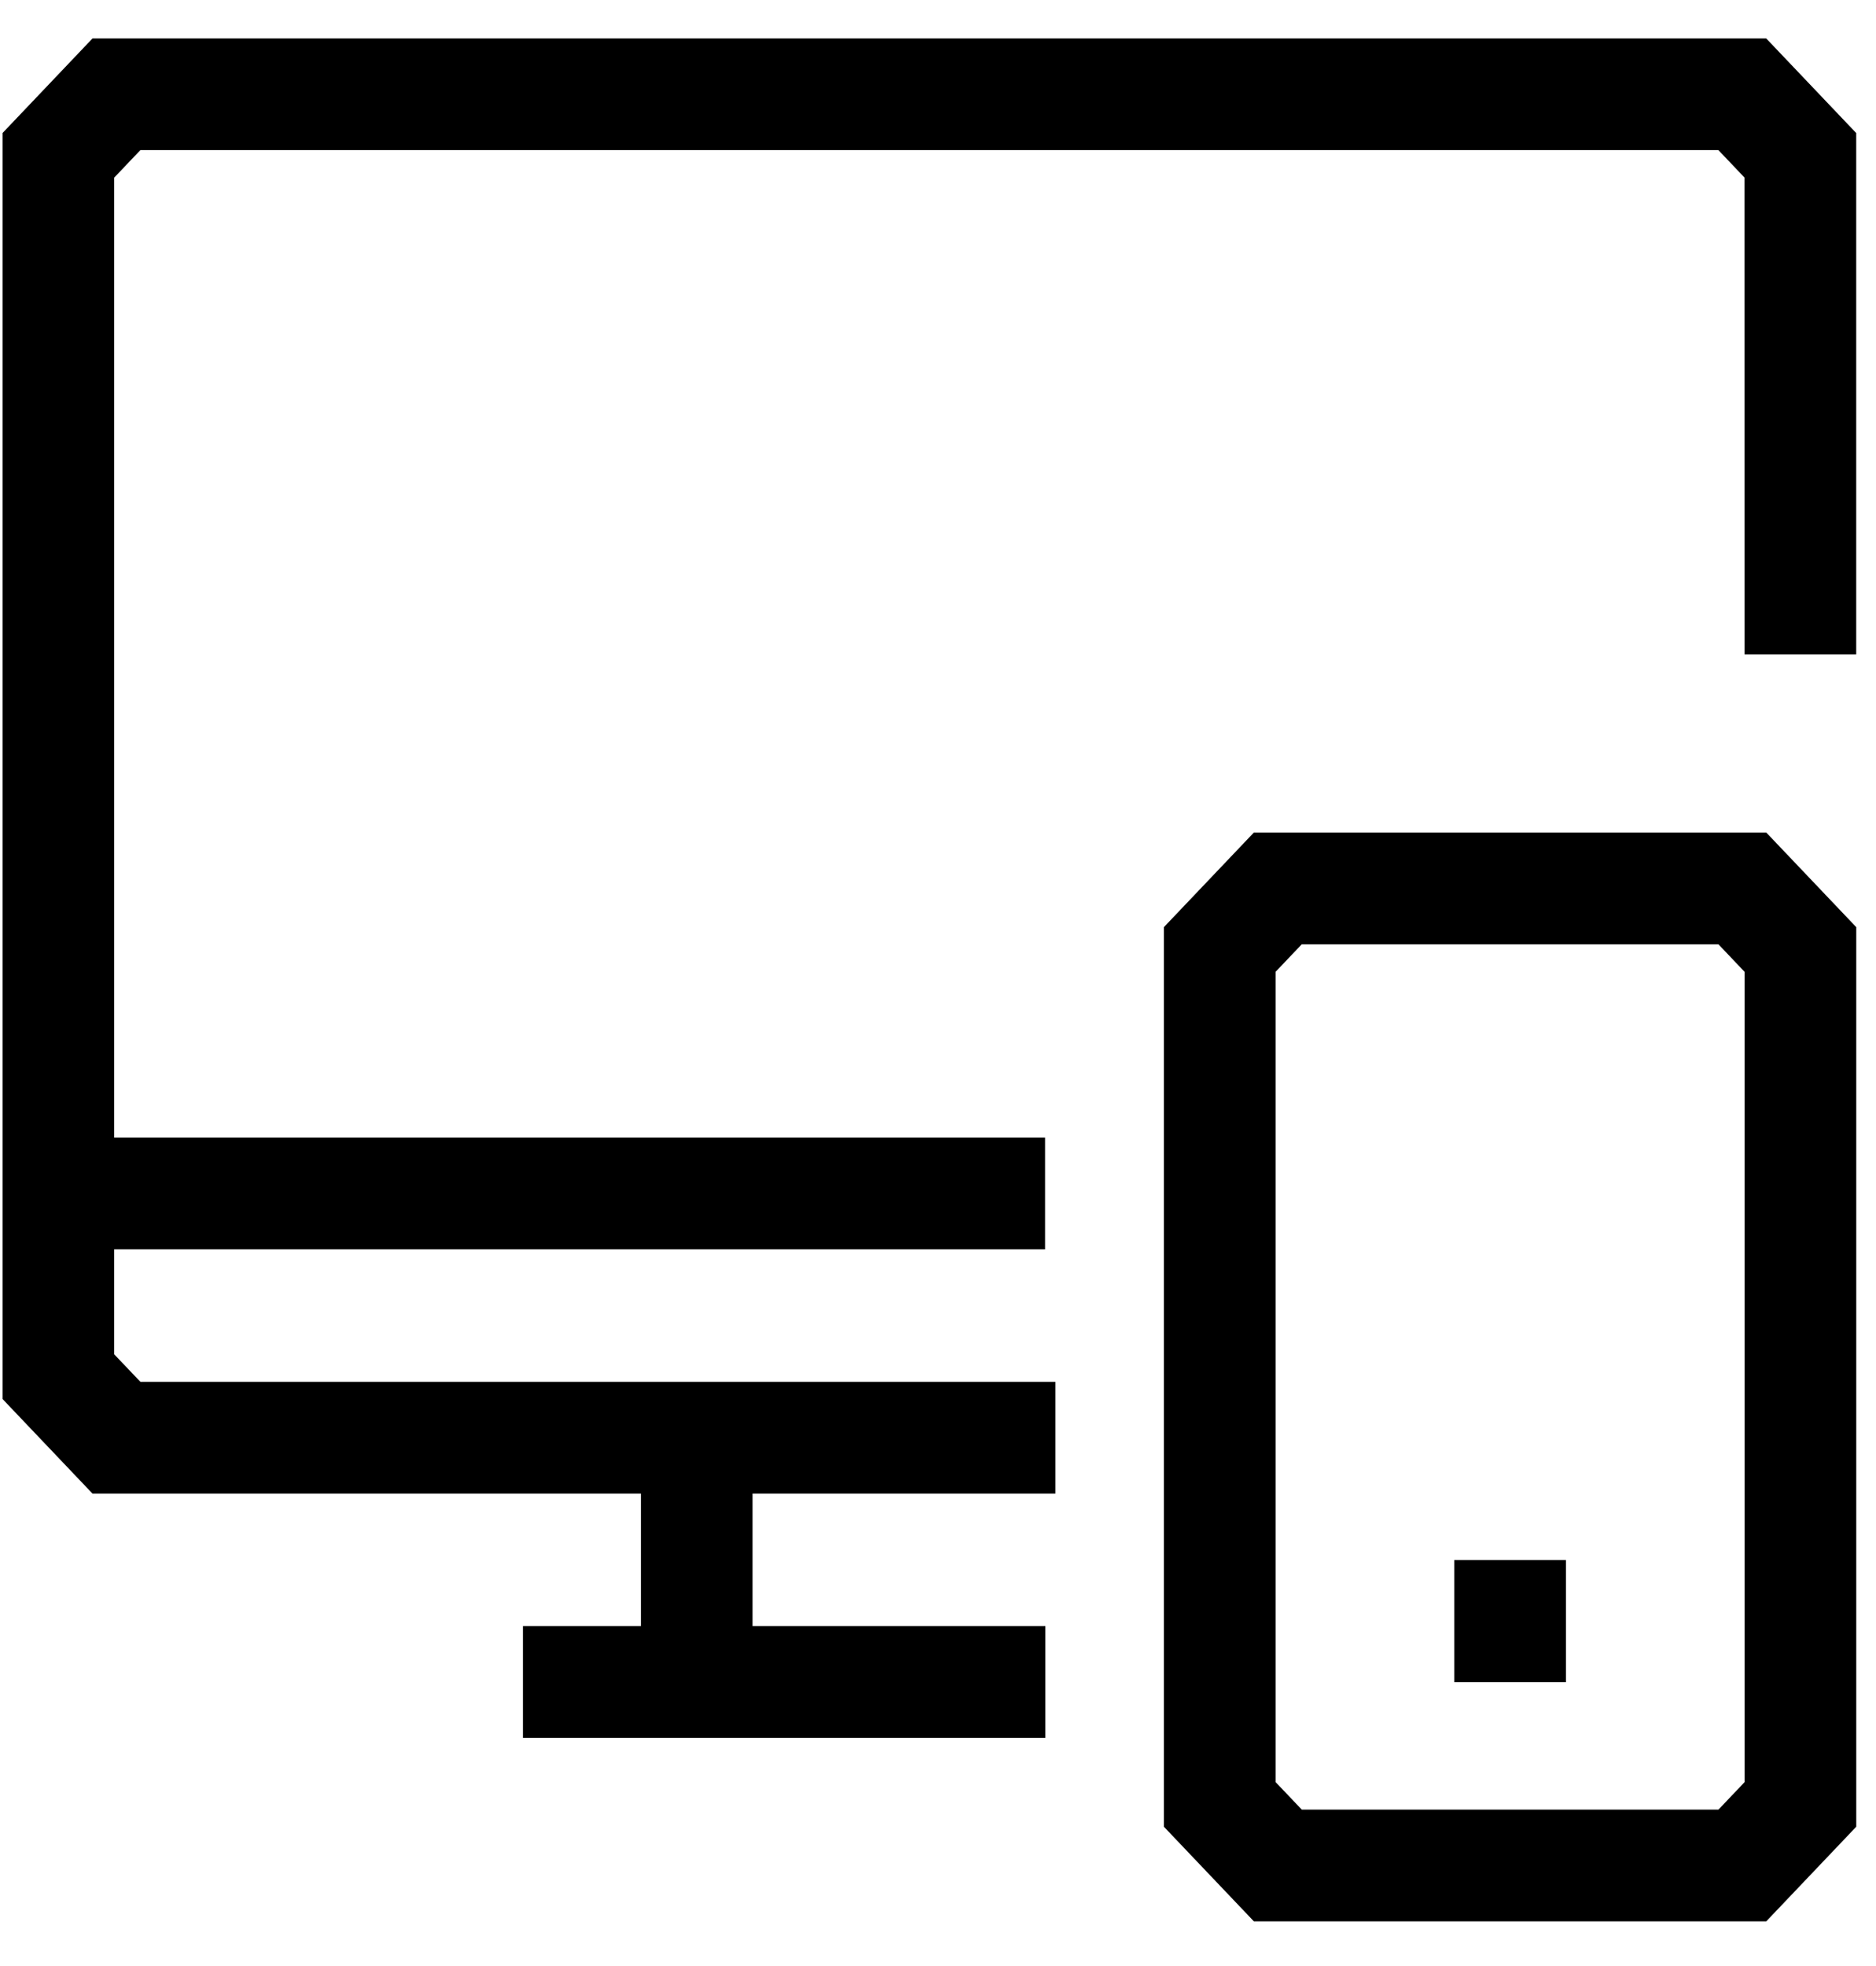
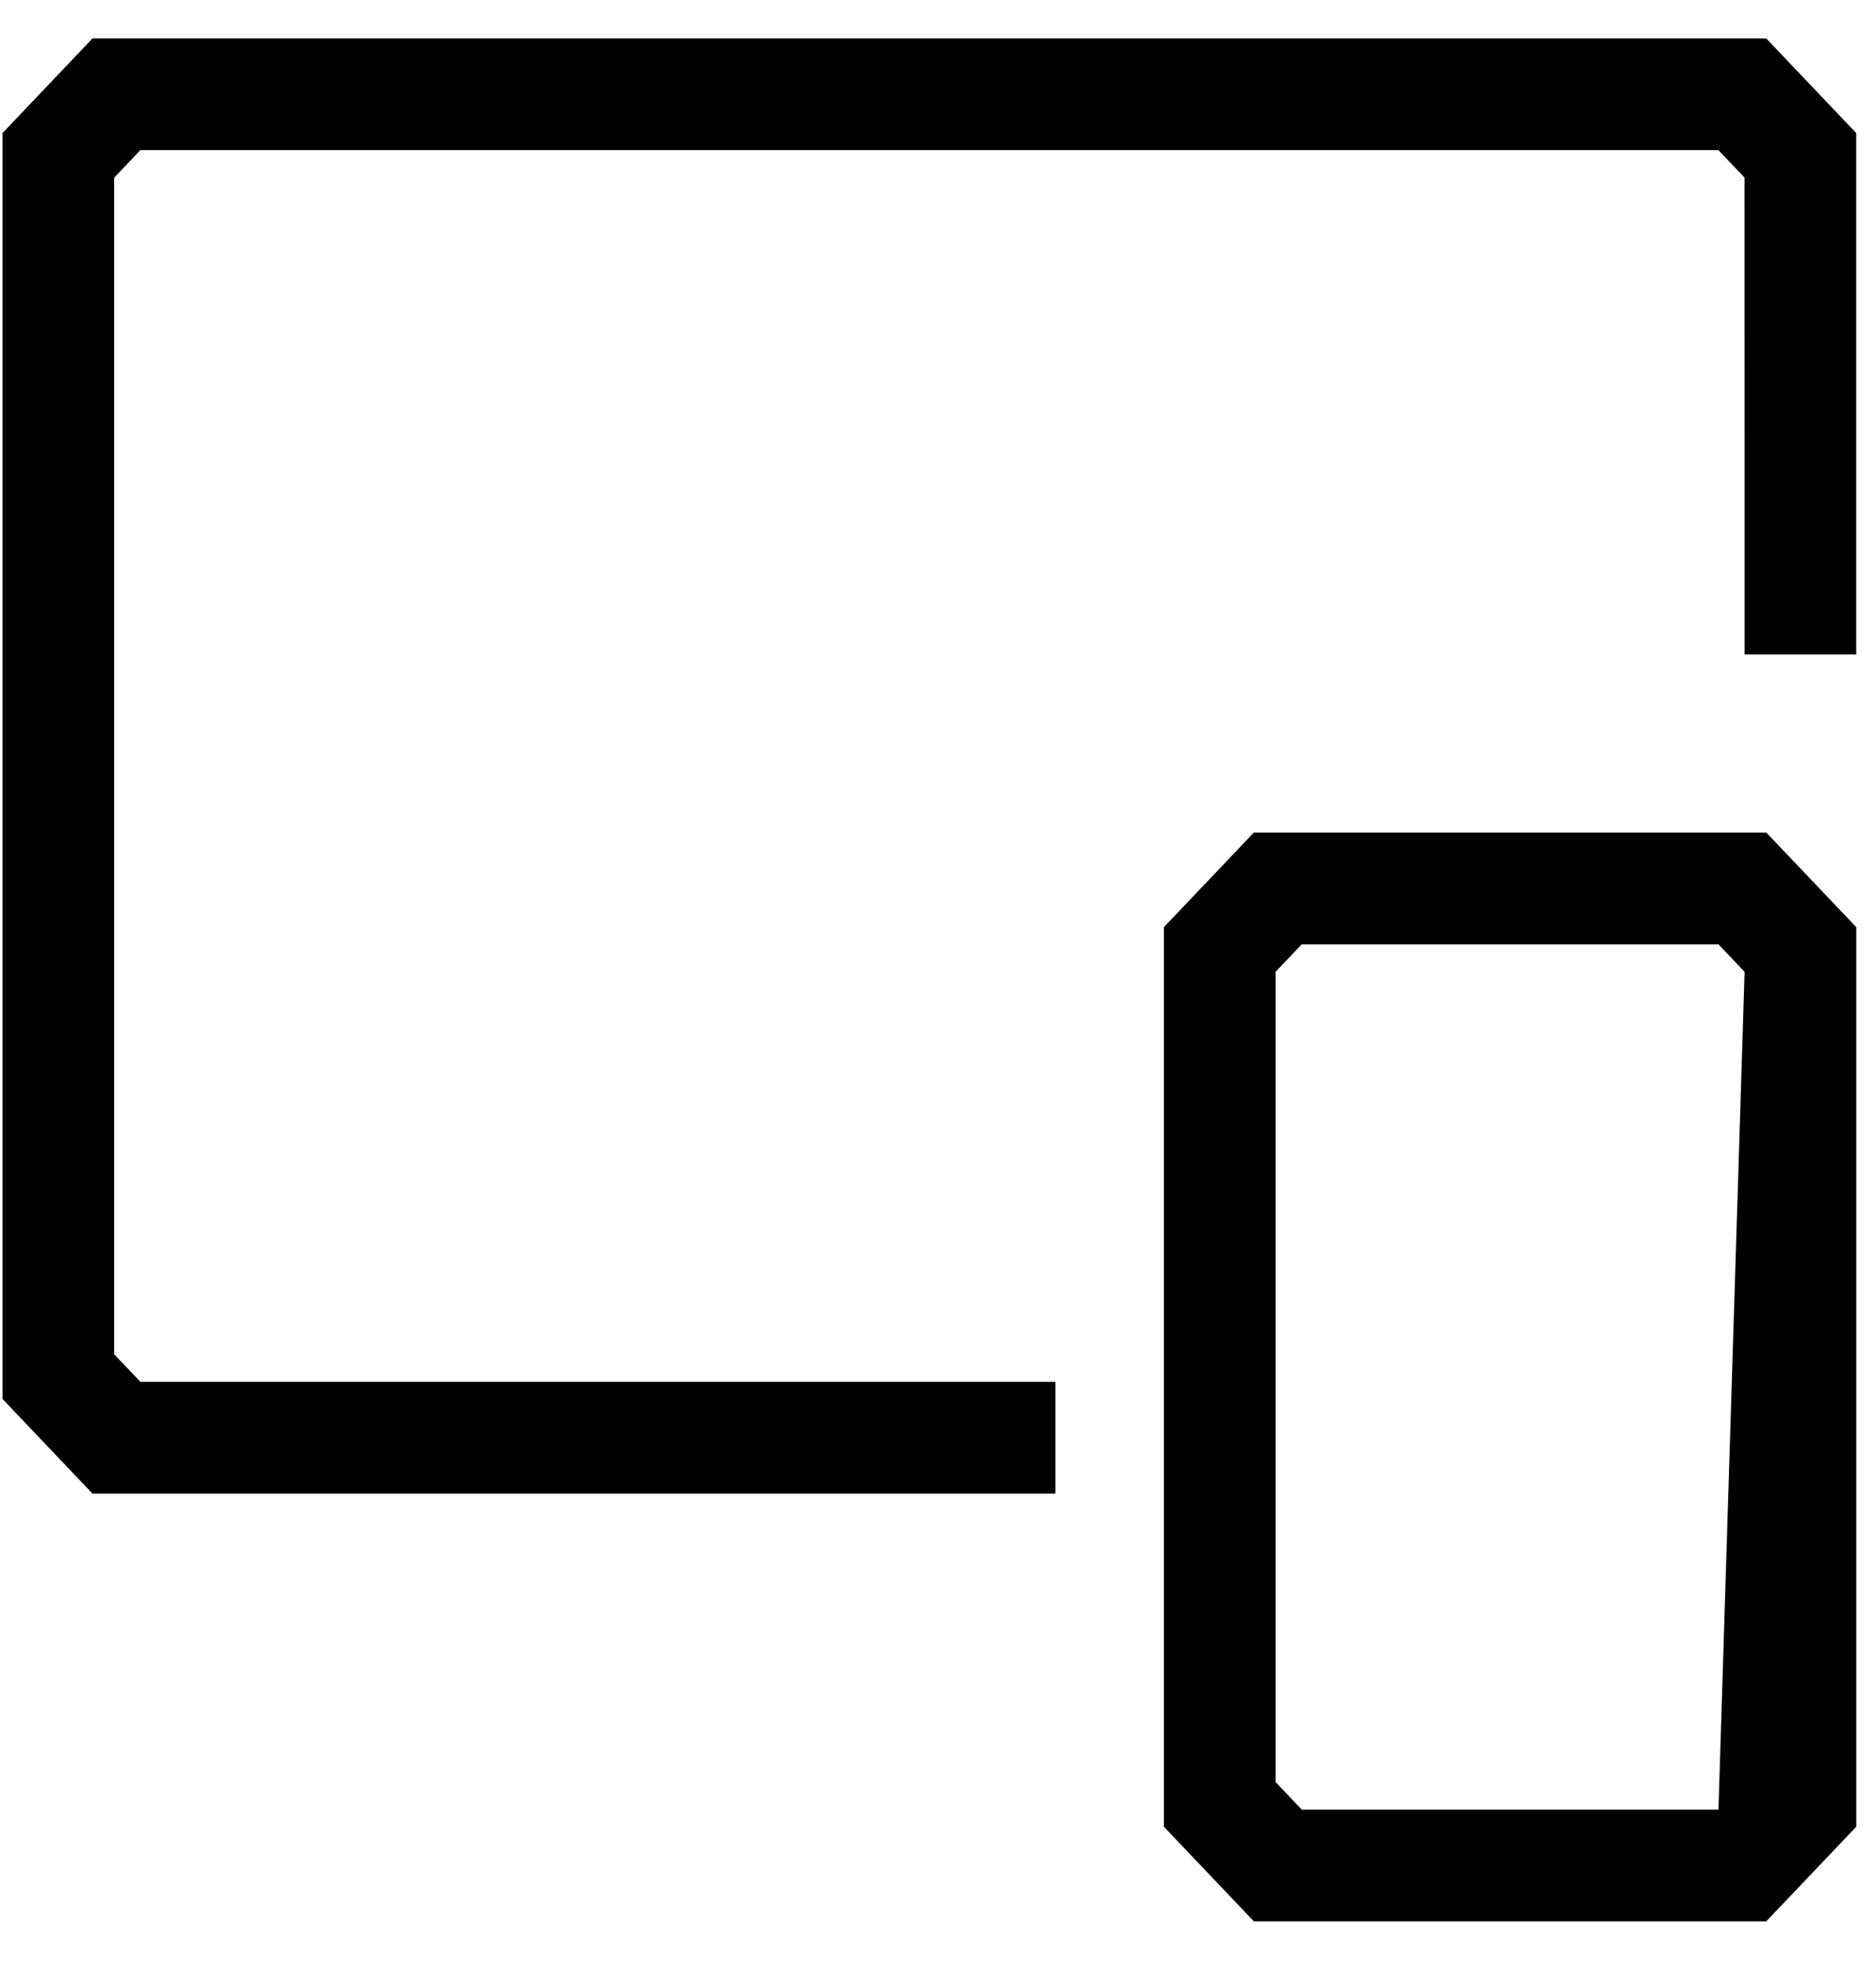
<svg xmlns="http://www.w3.org/2000/svg" class="fill-current text-gray-500 w-8 inline-block" viewBox="0 0 42 44">
  <g fill="currentColor" transform="translate(1 1.787)">
    <polygon points="1.071 -.927 38.542 -.927 40.557 1.191 40.557 12.859 38.057 12.859 38.056 2.187 37.471 1.572 2.143 1.572 1.556 2.189 1.556 28.522 2.144 29.139 22.628 29.139 22.628 31.639 1.07 31.639 -.943 29.523 -.943 1.19" />
-     <polygon points="22.397 23.673 22.397 26.173 .307 26.173 .307 23.673" />
-     <polygon points="15.849 30.389 15.849 35.856 13.349 35.856 13.349 30.389" />
-     <polygon points="22.403 34.606 22.403 37.106 10.707 37.106 10.707 34.606" />
-     <path d="M38.544,16.846 L27.071,16.846 L25.058,18.962 L25.058,39.096 L27.072,41.213 L38.543,41.213 L40.558,39.095 L40.558,18.963 L38.544,16.846 Z M28.144,19.346 L37.472,19.346 L38.058,19.963 L38.058,38.097 L37.473,38.712 L28.144,38.712 L27.558,38.096 L27.558,19.962 L28.144,19.346 Z" />
-     <polygon points="34.058 33.128 34.058 35.861 31.558 35.861 31.558 33.128" />
+     <path d="M38.544,16.846 L27.071,16.846 L25.058,18.962 L25.058,39.096 L27.072,41.213 L38.543,41.213 L40.558,39.095 L40.558,18.963 L38.544,16.846 Z M28.144,19.346 L37.472,19.346 L38.058,19.963 L37.473,38.712 L28.144,38.712 L27.558,38.096 L27.558,19.962 L28.144,19.346 Z" />
  </g>
</svg>